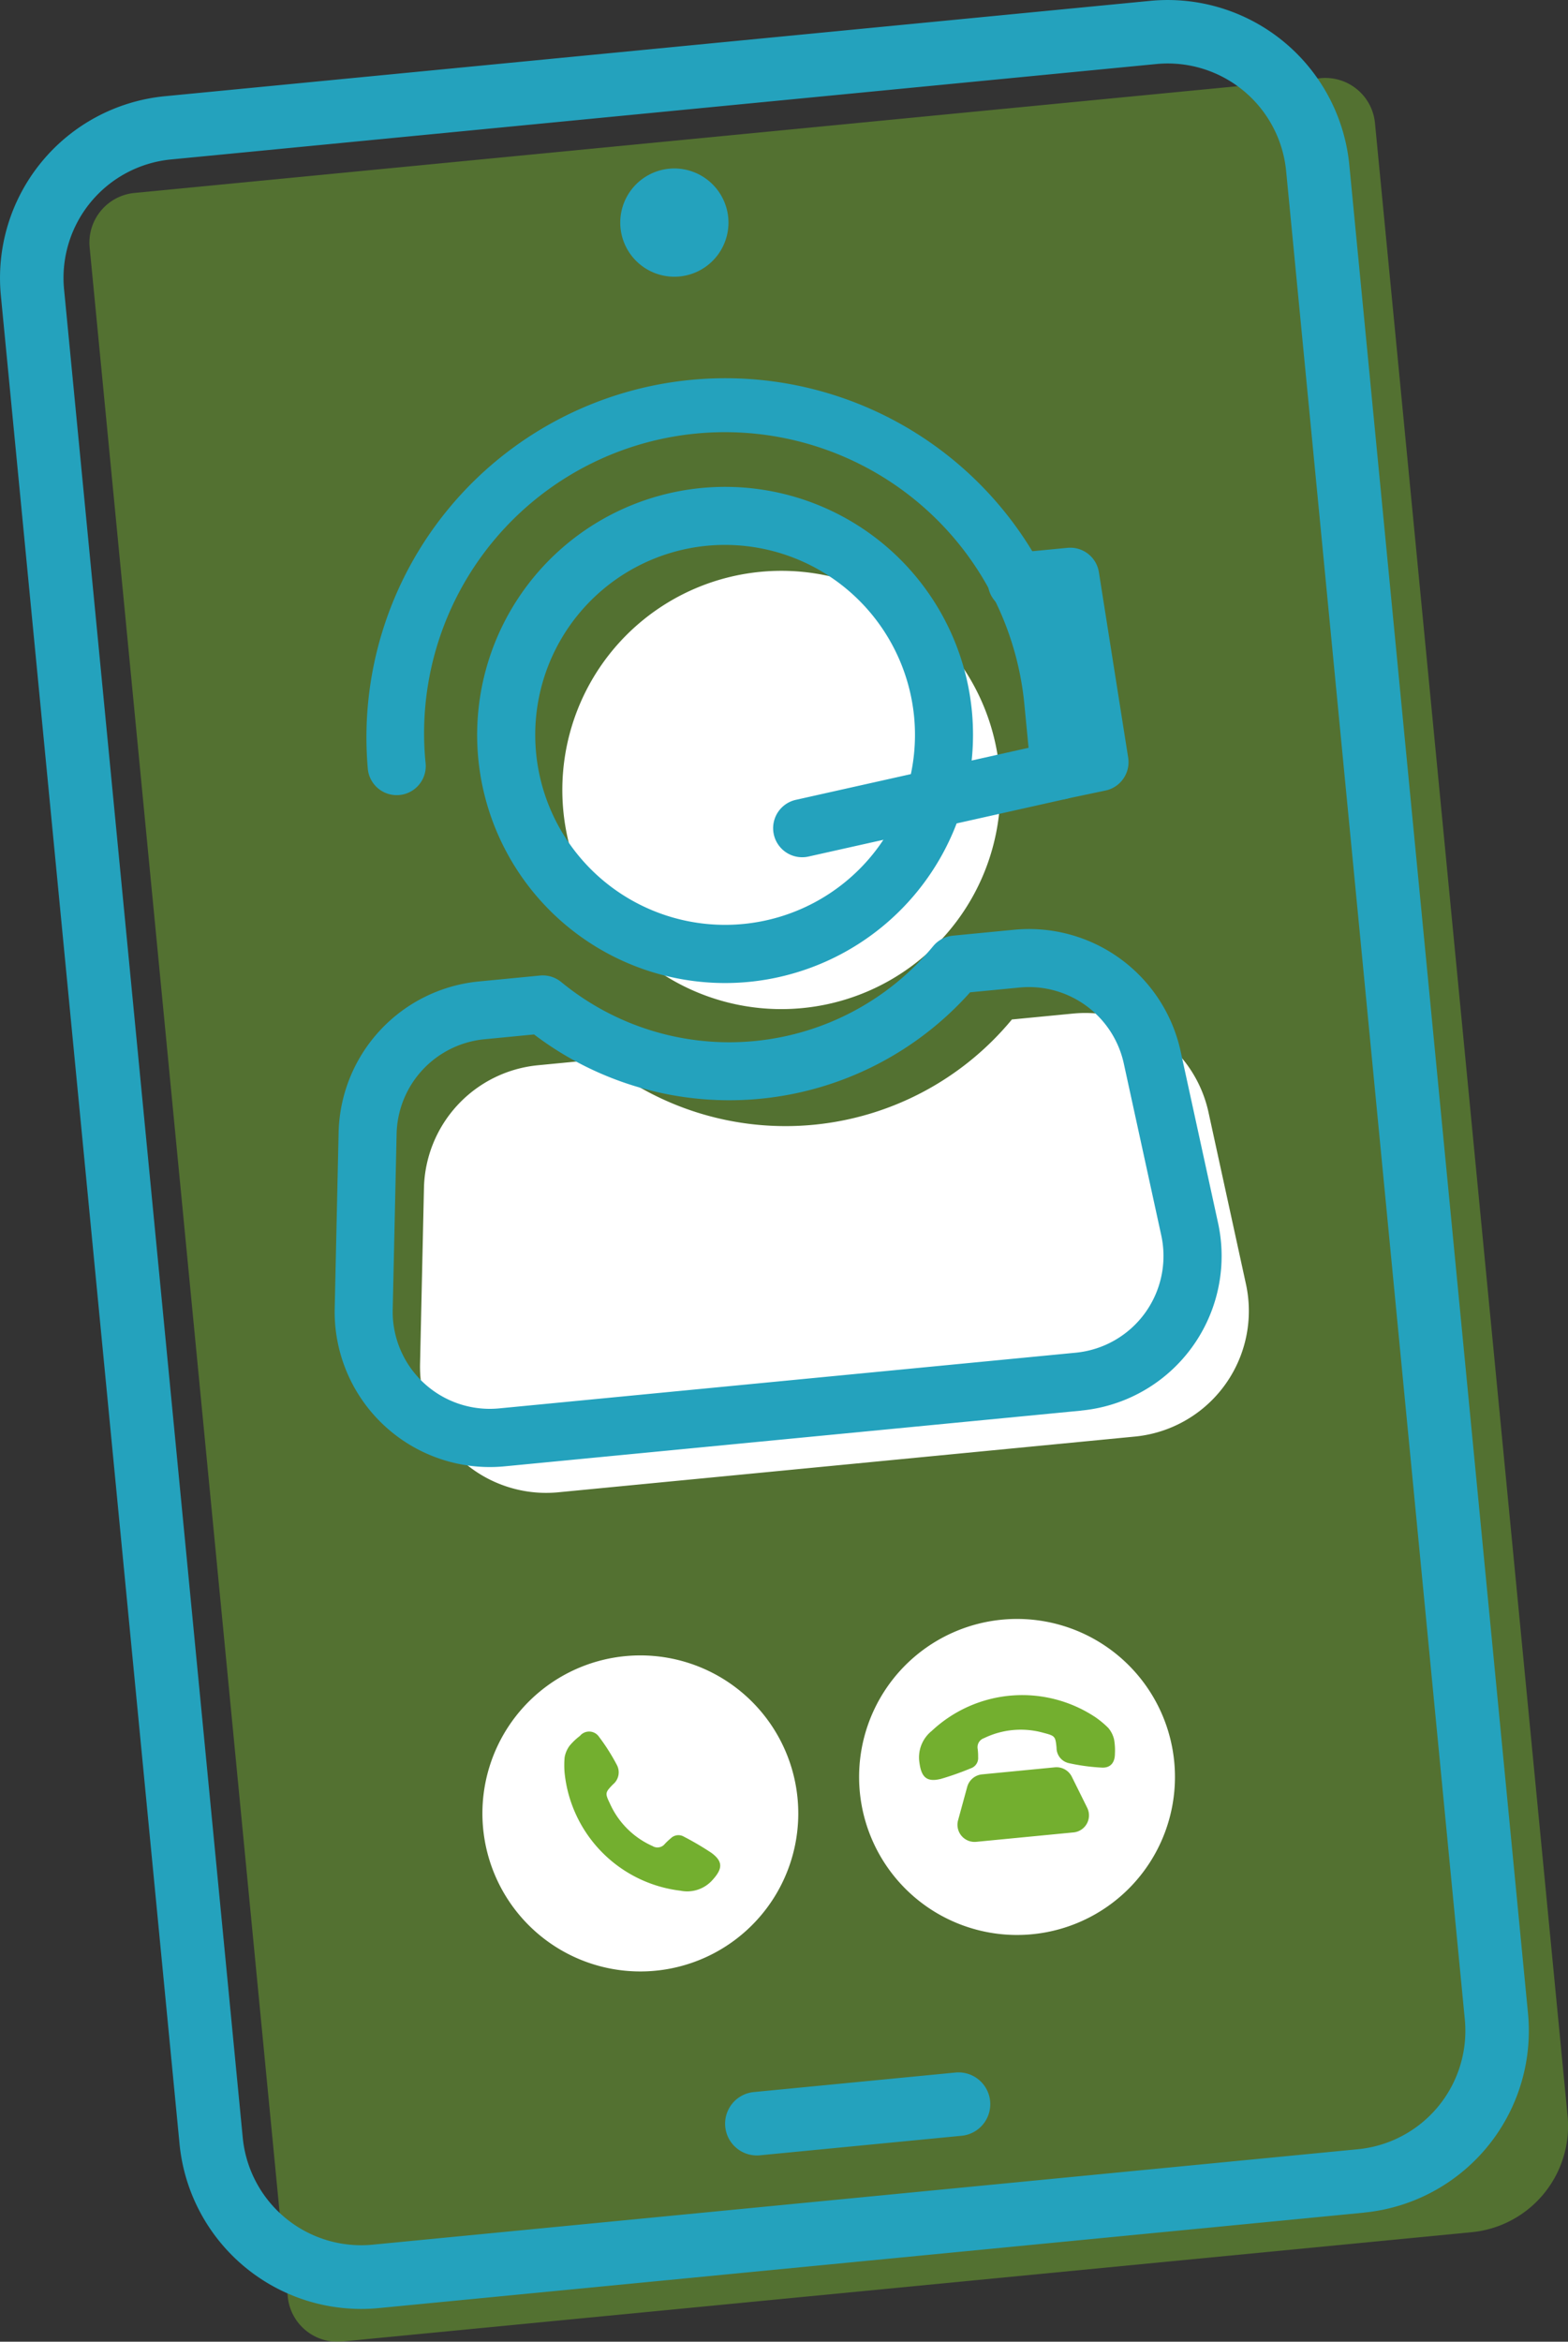
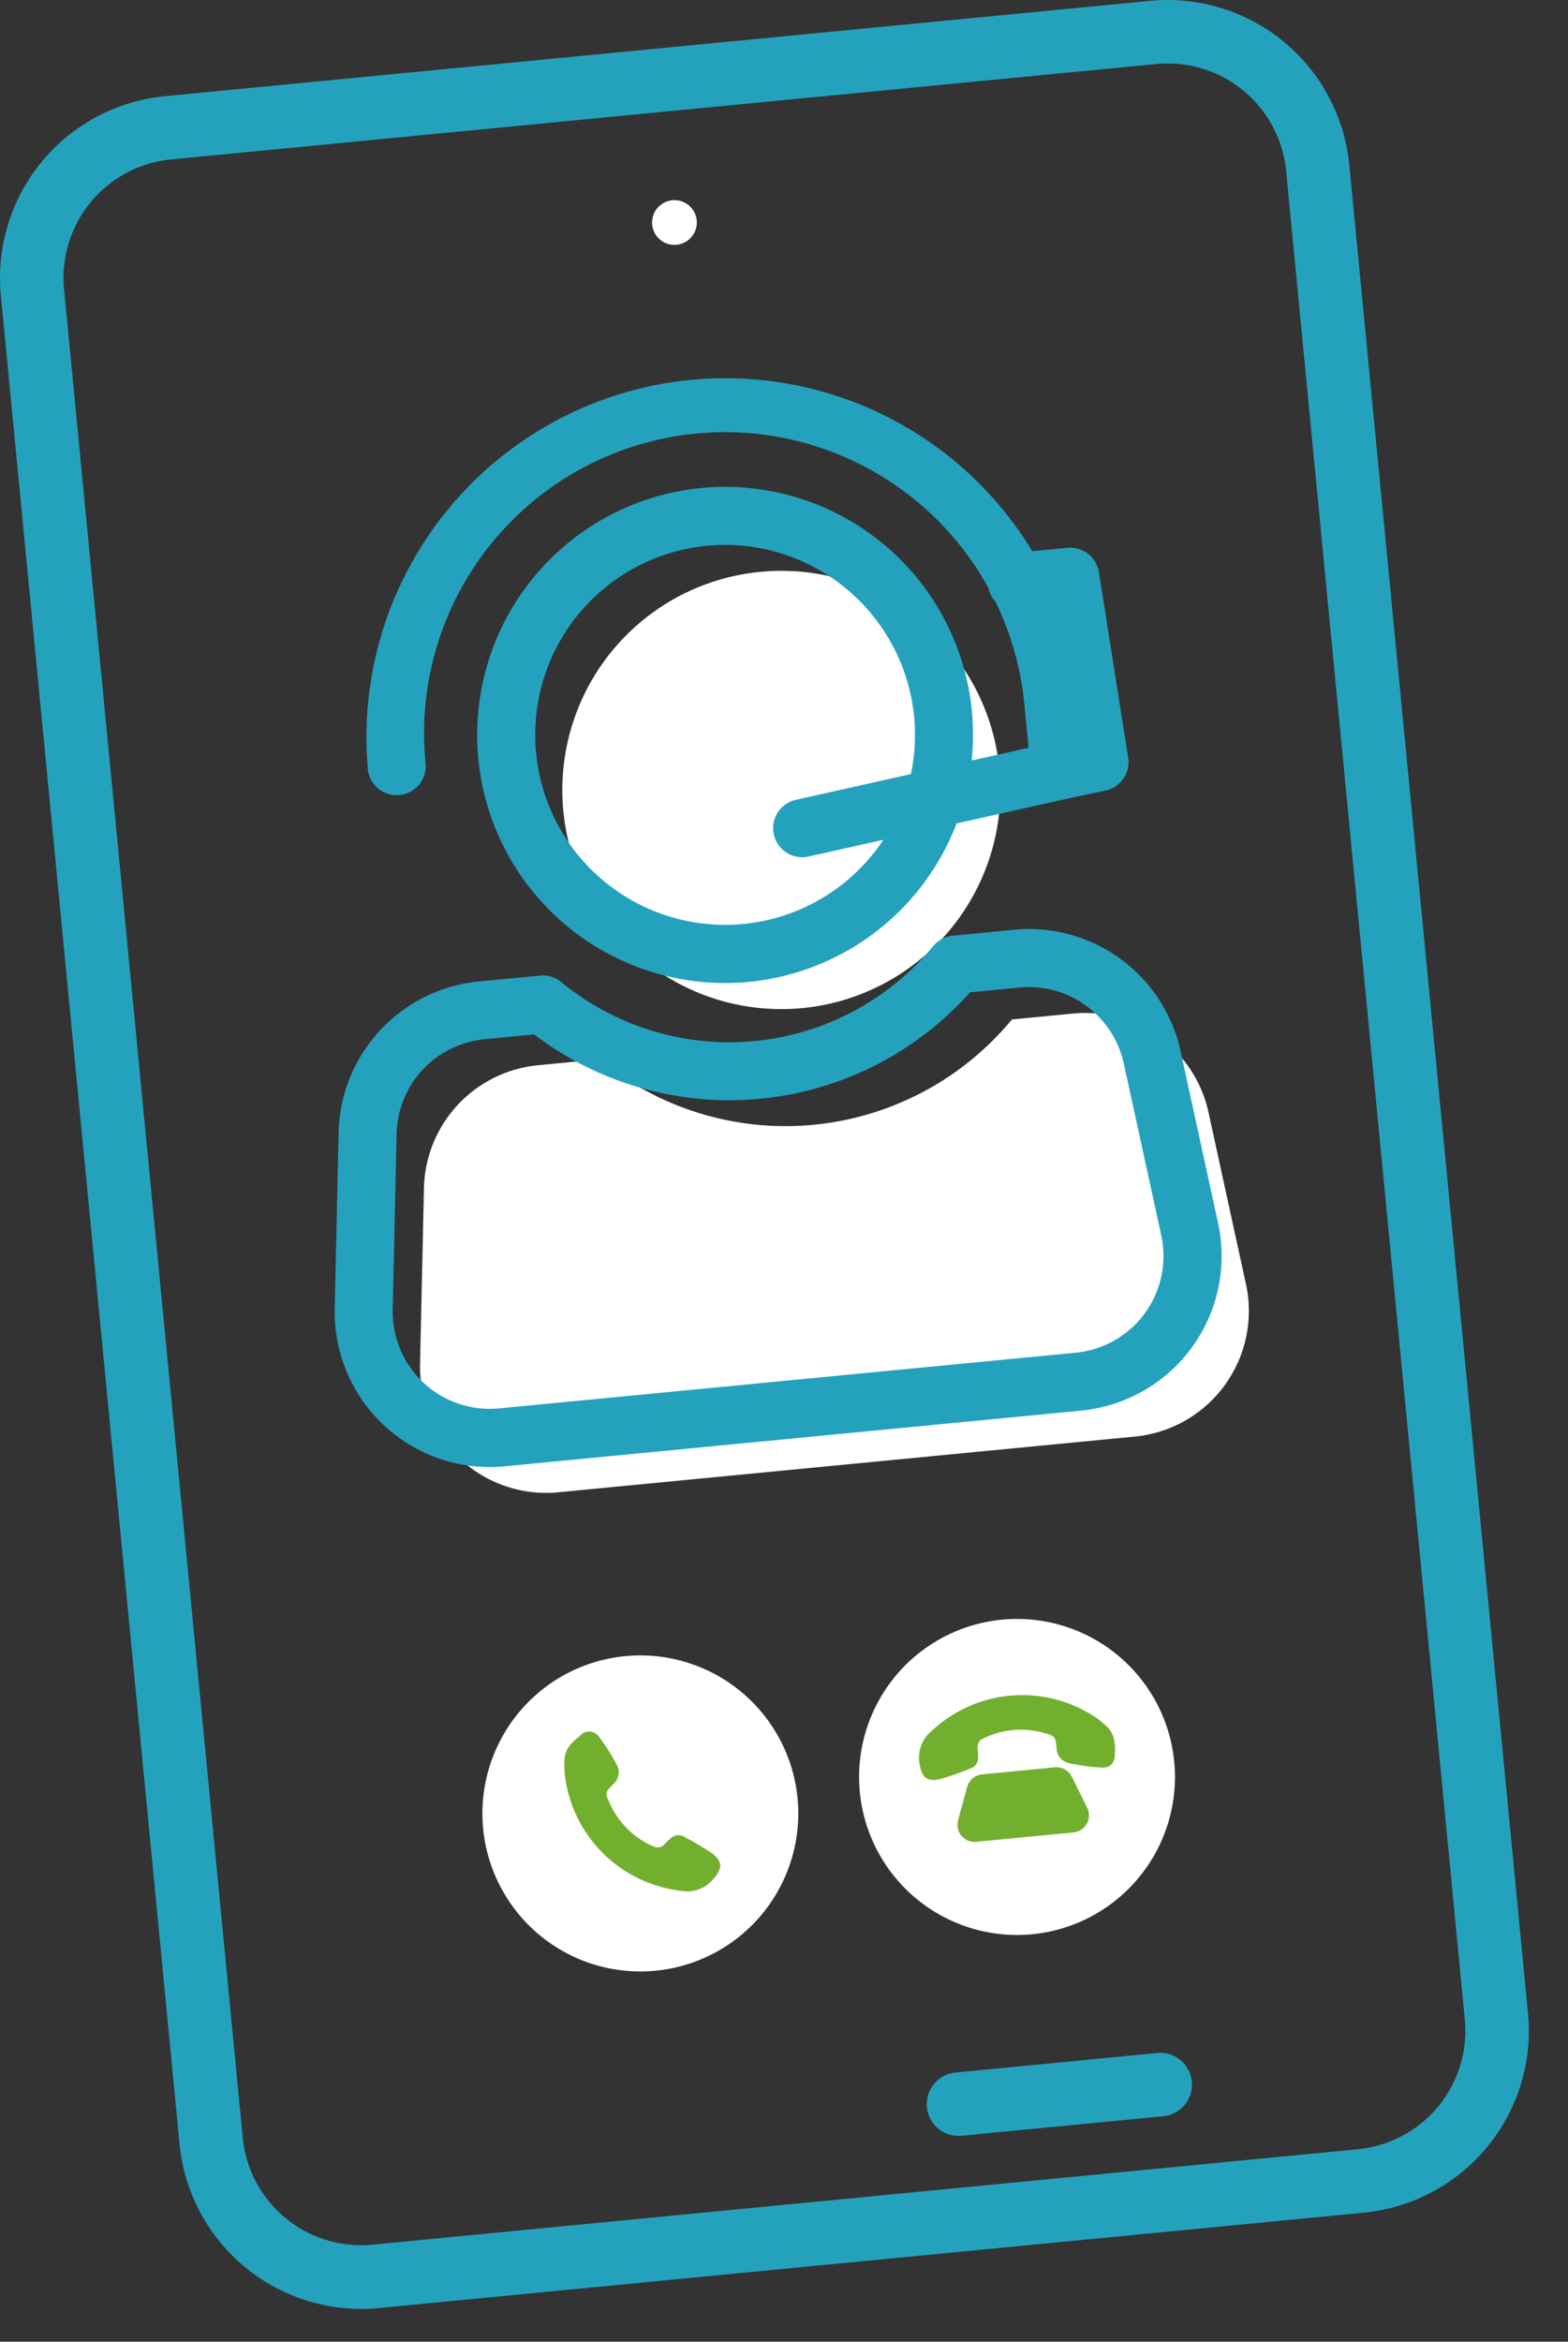
<svg xmlns="http://www.w3.org/2000/svg" id="Group_17650" data-name="Group 17650" width="72.309" height="107.93" viewBox="0 0 72.309 107.93">
  <rect x="0" y="0" width="72.309" height="107.93" fill="#333333" stroke="none" />
  <defs>
    <clipPath id="clip-path">
      <rect id="Rectangle_3710" data-name="Rectangle 3710" width="72.309" height="107.93" fill="none" />
    </clipPath>
    <clipPath id="clip-path-3">
-       <rect id="Rectangle_3708" data-name="Rectangle 3708" width="68.186" height="104.338" fill="none" />
-     </clipPath>
+       </clipPath>
  </defs>
  <g id="Group_17649" data-name="Group 17649" clip-path="url(#clip-path)">
    <g id="Group_17648" data-name="Group 17648">
      <g id="Group_17647" data-name="Group 17647" clip-path="url(#clip-path)">
        <g id="Group_17646" data-name="Group 17646" transform="translate(4.123 3.592)" opacity="0.5">
          <g id="Group_17645" data-name="Group 17645">
            <g id="Group_17644" data-name="Group 17644" clip-path="url(#clip-path-3)">
              <path id="Path_15963" data-name="Path 15963" d="M70.017,104.757l-52.088,5.038a2.3,2.3,0,0,1-2.507-2.065L6.286,13.276a2.3,2.3,0,0,1,2.065-2.508l54.7-5.29a2.3,2.3,0,0,1,2.508,2.065l8.882,91.845a4.918,4.918,0,0,1-4.422,5.369" transform="translate(-6.275 -5.467)" fill="#73af2f" />
            </g>
          </g>
        </g>
        <path id="Path_15964" data-name="Path 15964" d="M62.905,101.981l-45.448,4.4A8.417,8.417,0,0,1,8.28,98.817L.039,13.613A8.416,8.416,0,0,1,7.6,4.435L53.046.039A8.417,8.417,0,0,1,62.224,7.6l8.241,85.2a8.417,8.417,0,0,1-7.559,9.178M7.88,7.35a5.485,5.485,0,0,0-4.926,5.981l8.241,85.2a5.486,5.486,0,0,0,5.981,4.927l45.448-4.4a5.485,5.485,0,0,0,4.927-5.981l-8.241-85.2a5.484,5.484,0,0,0-5.981-4.926Z" transform="translate(0 0)" fill="#24a2bd" />
        <path id="Path_15965" data-name="Path 15965" d="M46.9,16.1a1.031,1.031,0,1,1,.927-1.125A1.032,1.032,0,0,1,46.9,16.1" transform="translate(-15.698 -4.818)" fill="#fff" />
-         <path id="Path_15966" data-name="Path 15966" d="M45.791,11.83a2.495,2.495,0,1,0,2.724,2.244,2.5,2.5,0,0,0-2.724-2.244" transform="translate(-14.933 -4.054)" fill="#24a2bd" />
        <line id="Line_255" data-name="Line 255" y1="0.899" x2="9.301" transform="translate(34.879 96.982)" fill="#fff" />
-         <path id="Path_15967" data-name="Path 15967" d="M61.766,148.31l-9.3.9a1.464,1.464,0,0,1-.282-2.914l9.3-.9a1.464,1.464,0,1,1,.282,2.914" transform="translate(-17.446 -49.87)" fill="#24a2bd" />
+         <path id="Path_15967" data-name="Path 15967" d="M61.766,148.31a1.464,1.464,0,0,1-.282-2.914l9.3-.9a1.464,1.464,0,1,1,.282,2.914" transform="translate(-17.446 -49.87)" fill="#24a2bd" />
        <path id="Path_15968" data-name="Path 15968" d="M48.394,122.715a7.283,7.283,0,1,1-7.95-6.548,7.283,7.283,0,0,1,7.95,6.548" transform="translate(-11.615 -39.835)" fill="#fff" />
        <path id="Path_15969" data-name="Path 15969" d="M74.834,120.157a7.283,7.283,0,1,1-7.95-6.548,7.283,7.283,0,0,1,7.95,6.548" transform="translate(-20.684 -38.958)" fill="#fff" />
        <path id="Path_15970" data-name="Path 15970" d="M39.622,123.386a4.211,4.211,0,0,1,0-.717,1.269,1.269,0,0,1,.229-.538,2.832,2.832,0,0,1,.478-.455.55.55,0,0,1,.881.043,9.311,9.311,0,0,1,.824,1.3.72.72,0,0,1-.18.891c-.374.382-.369.411-.135.9a3.873,3.873,0,0,0,1.958,1.943.436.436,0,0,0,.568-.1,2.722,2.722,0,0,1,.273-.256.5.5,0,0,1,.611-.074,13.5,13.5,0,0,1,1.26.741c.547.4.519.734.069,1.235a1.561,1.561,0,0,1-1.491.512,6.1,6.1,0,0,1-5.345-5.429" transform="translate(-13.585 -41.668)" fill="#73af2f" />
        <path id="Path_15971" data-name="Path 15971" d="M72.689,119.969a4.238,4.238,0,0,1,.548.463,1.276,1.276,0,0,1,.264.522,2.849,2.849,0,0,1,.04.658c0,.413-.2.664-.6.646a9.2,9.2,0,0,1-1.526-.206.722.722,0,0,1-.566-.711c-.051-.533-.076-.547-.6-.685a3.873,3.873,0,0,0-2.746.246.438.438,0,0,0-.29.5,2.727,2.727,0,0,1,.02.373.5.5,0,0,1-.338.516,13.528,13.528,0,0,1-1.378.487c-.656.162-.9-.076-.99-.742a1.564,1.564,0,0,1,.569-1.471,6.1,6.1,0,0,1,7.6-.593" transform="translate(-22.126 -40.789)" fill="#73af2f" />
        <path id="Path_15972" data-name="Path 15972" d="M72.557,126.983l-4.487.434a.789.789,0,0,1-.836-.993l.421-1.539a.789.789,0,0,1,.685-.577l3.357-.325a.789.789,0,0,1,.783.435l.709,1.43a.789.789,0,0,1-.631,1.135" transform="translate(-23.052 -42.527)" fill="#73af2f" />
        <path id="Path_15973" data-name="Path 15973" d="M59.629,49.17A10.1,10.1,0,1,1,48.61,40.092,10.1,10.1,0,0,1,59.629,49.17" transform="translate(-13.544 -13.736)" fill="#fff" />
        <path id="Path_15974" data-name="Path 15974" d="M67.57,83.56l-1.728-7.921A5.816,5.816,0,0,0,59.6,71.09l-2.824.273A13.542,13.542,0,0,1,37.742,73.2l-2.824.273a5.816,5.816,0,0,0-5.255,5.659l-.18,8.105a5.816,5.816,0,0,0,6.373,5.918l26.592-2.568A5.816,5.816,0,0,0,67.57,83.56" transform="translate(-10.112 -24.375)" fill="#fff" />
        <path id="Path_15975" data-name="Path 15975" d="M46.026,56.971a11.434,11.434,0,1,1,10.282-12.48,11.447,11.447,0,0,1-10.282,12.48m-1.941-20.1a8.756,8.756,0,1,0,9.558,7.874,8.766,8.766,0,0,0-9.558-7.874" transform="translate(-11.489 -11.716)" fill="#24a2bd" />
        <path id="Path_15976" data-name="Path 15976" d="M57.923,87.37,31.332,89.938a7.154,7.154,0,0,1-7.84-7.28l.18-8.105a7.157,7.157,0,0,1,6.465-6.962l2.824-.273a1.341,1.341,0,0,1,.978.3,12.2,12.2,0,0,0,17.154-1.657,1.342,1.342,0,0,1,.9-.48l2.824-.273A7.157,7.157,0,0,1,62.5,70.8l1.728,7.921a7.155,7.155,0,0,1-6.3,8.646M30.393,70.255a4.48,4.48,0,0,0-4.046,4.357l-.18,8.1a4.477,4.477,0,0,0,4.906,4.556l26.592-2.567a4.477,4.477,0,0,0,3.944-5.41l-1.728-7.921a4.479,4.479,0,0,0-4.8-3.5l-2.288.221a14.88,14.88,0,0,1-20.107,1.942Z" transform="translate(-8.057 -22.355)" fill="#24a2bd" />
        <path id="Path_15977" data-name="Path 15977" d="M45.931,48.549a1.339,1.339,0,0,1-.419-2.639l10.738-2.4-.186-1.923a13.873,13.873,0,1,0-27.617,2.667,1.339,1.339,0,0,1-2.665.257,16.551,16.551,0,0,1,32.948-3.182l.3,3.1a1.339,1.339,0,0,1-1.04,1.435L46.1,48.523a1.351,1.351,0,0,1-.166.026" transform="translate(-8.817 -9.044)" fill="#24a2bd" />
        <path id="Path_15978" data-name="Path 15978" d="M72.8,50.024a1.339,1.339,0,0,1-.4-2.642l.579-.123-.955-6.043-1.181.114a1.339,1.339,0,1,1-.258-2.665l2.436-.235a1.338,1.338,0,0,1,1.451,1.123l1.35,8.544a1.338,1.338,0,0,1-1.046,1.519L72.951,50a1.3,1.3,0,0,1-.149.023" transform="translate(-23.796 -13.18)" fill="#24a2bd" />
      </g>
    </g>
  </g>
</svg>